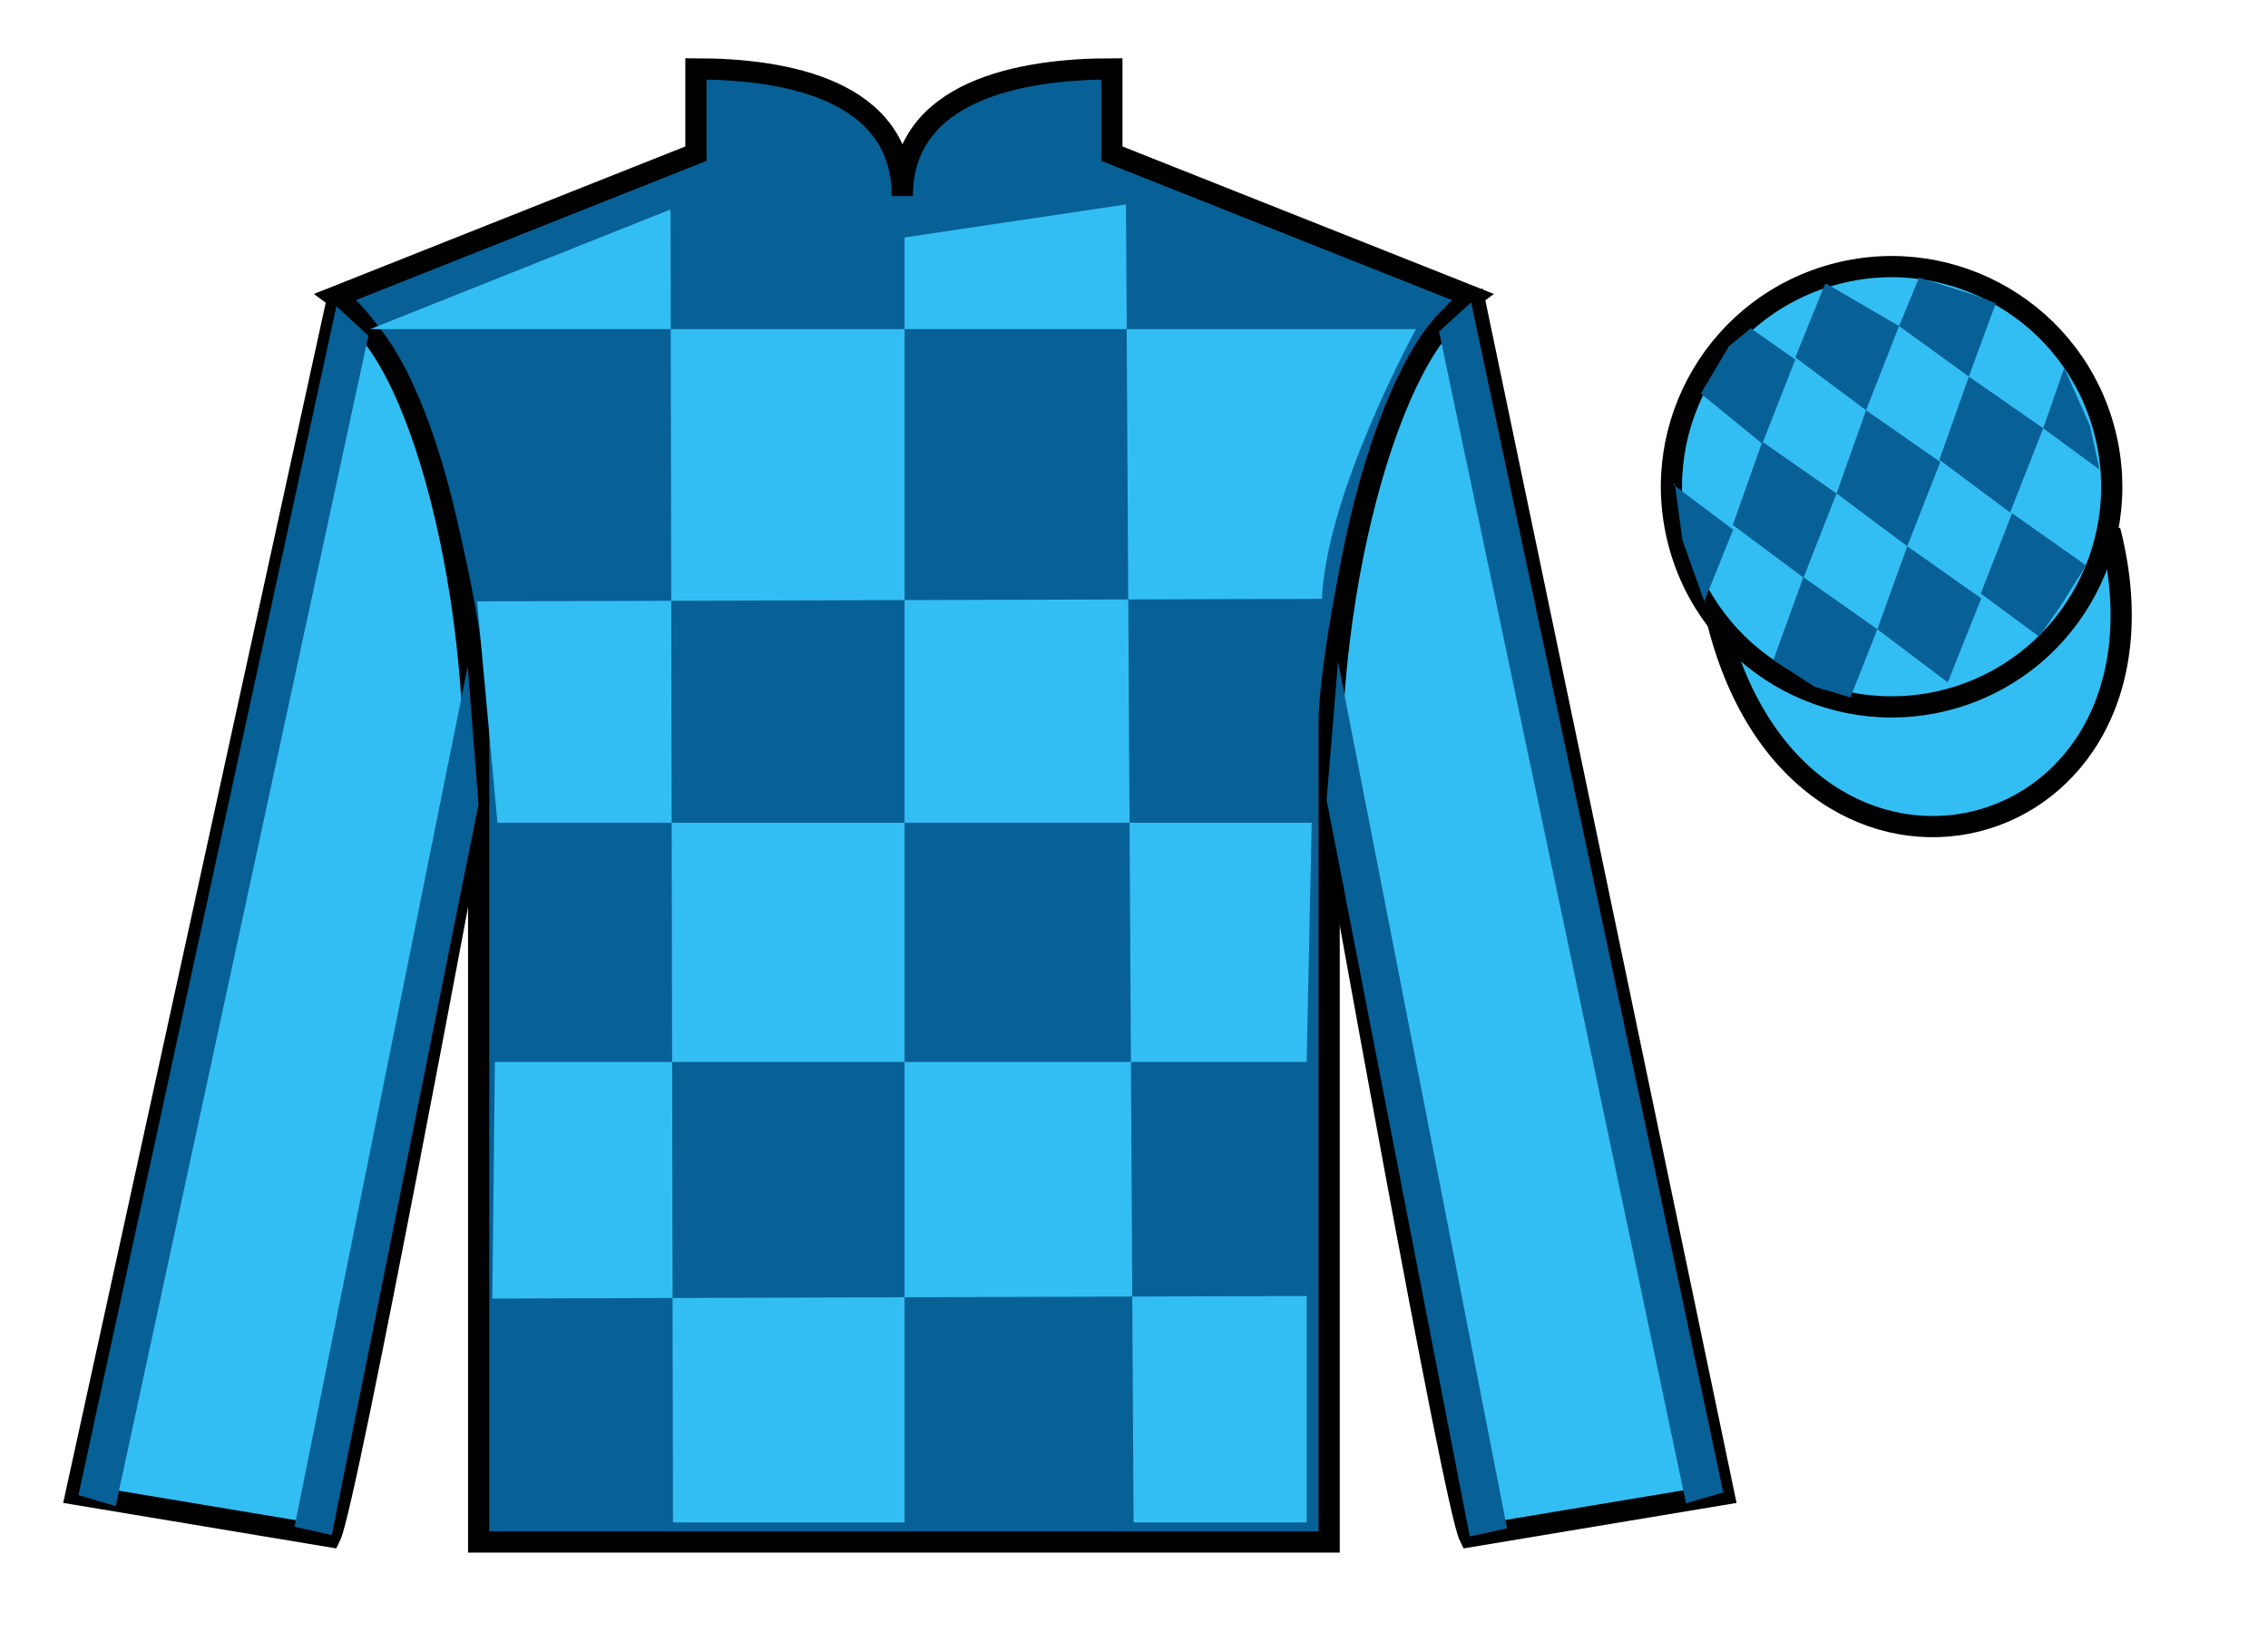
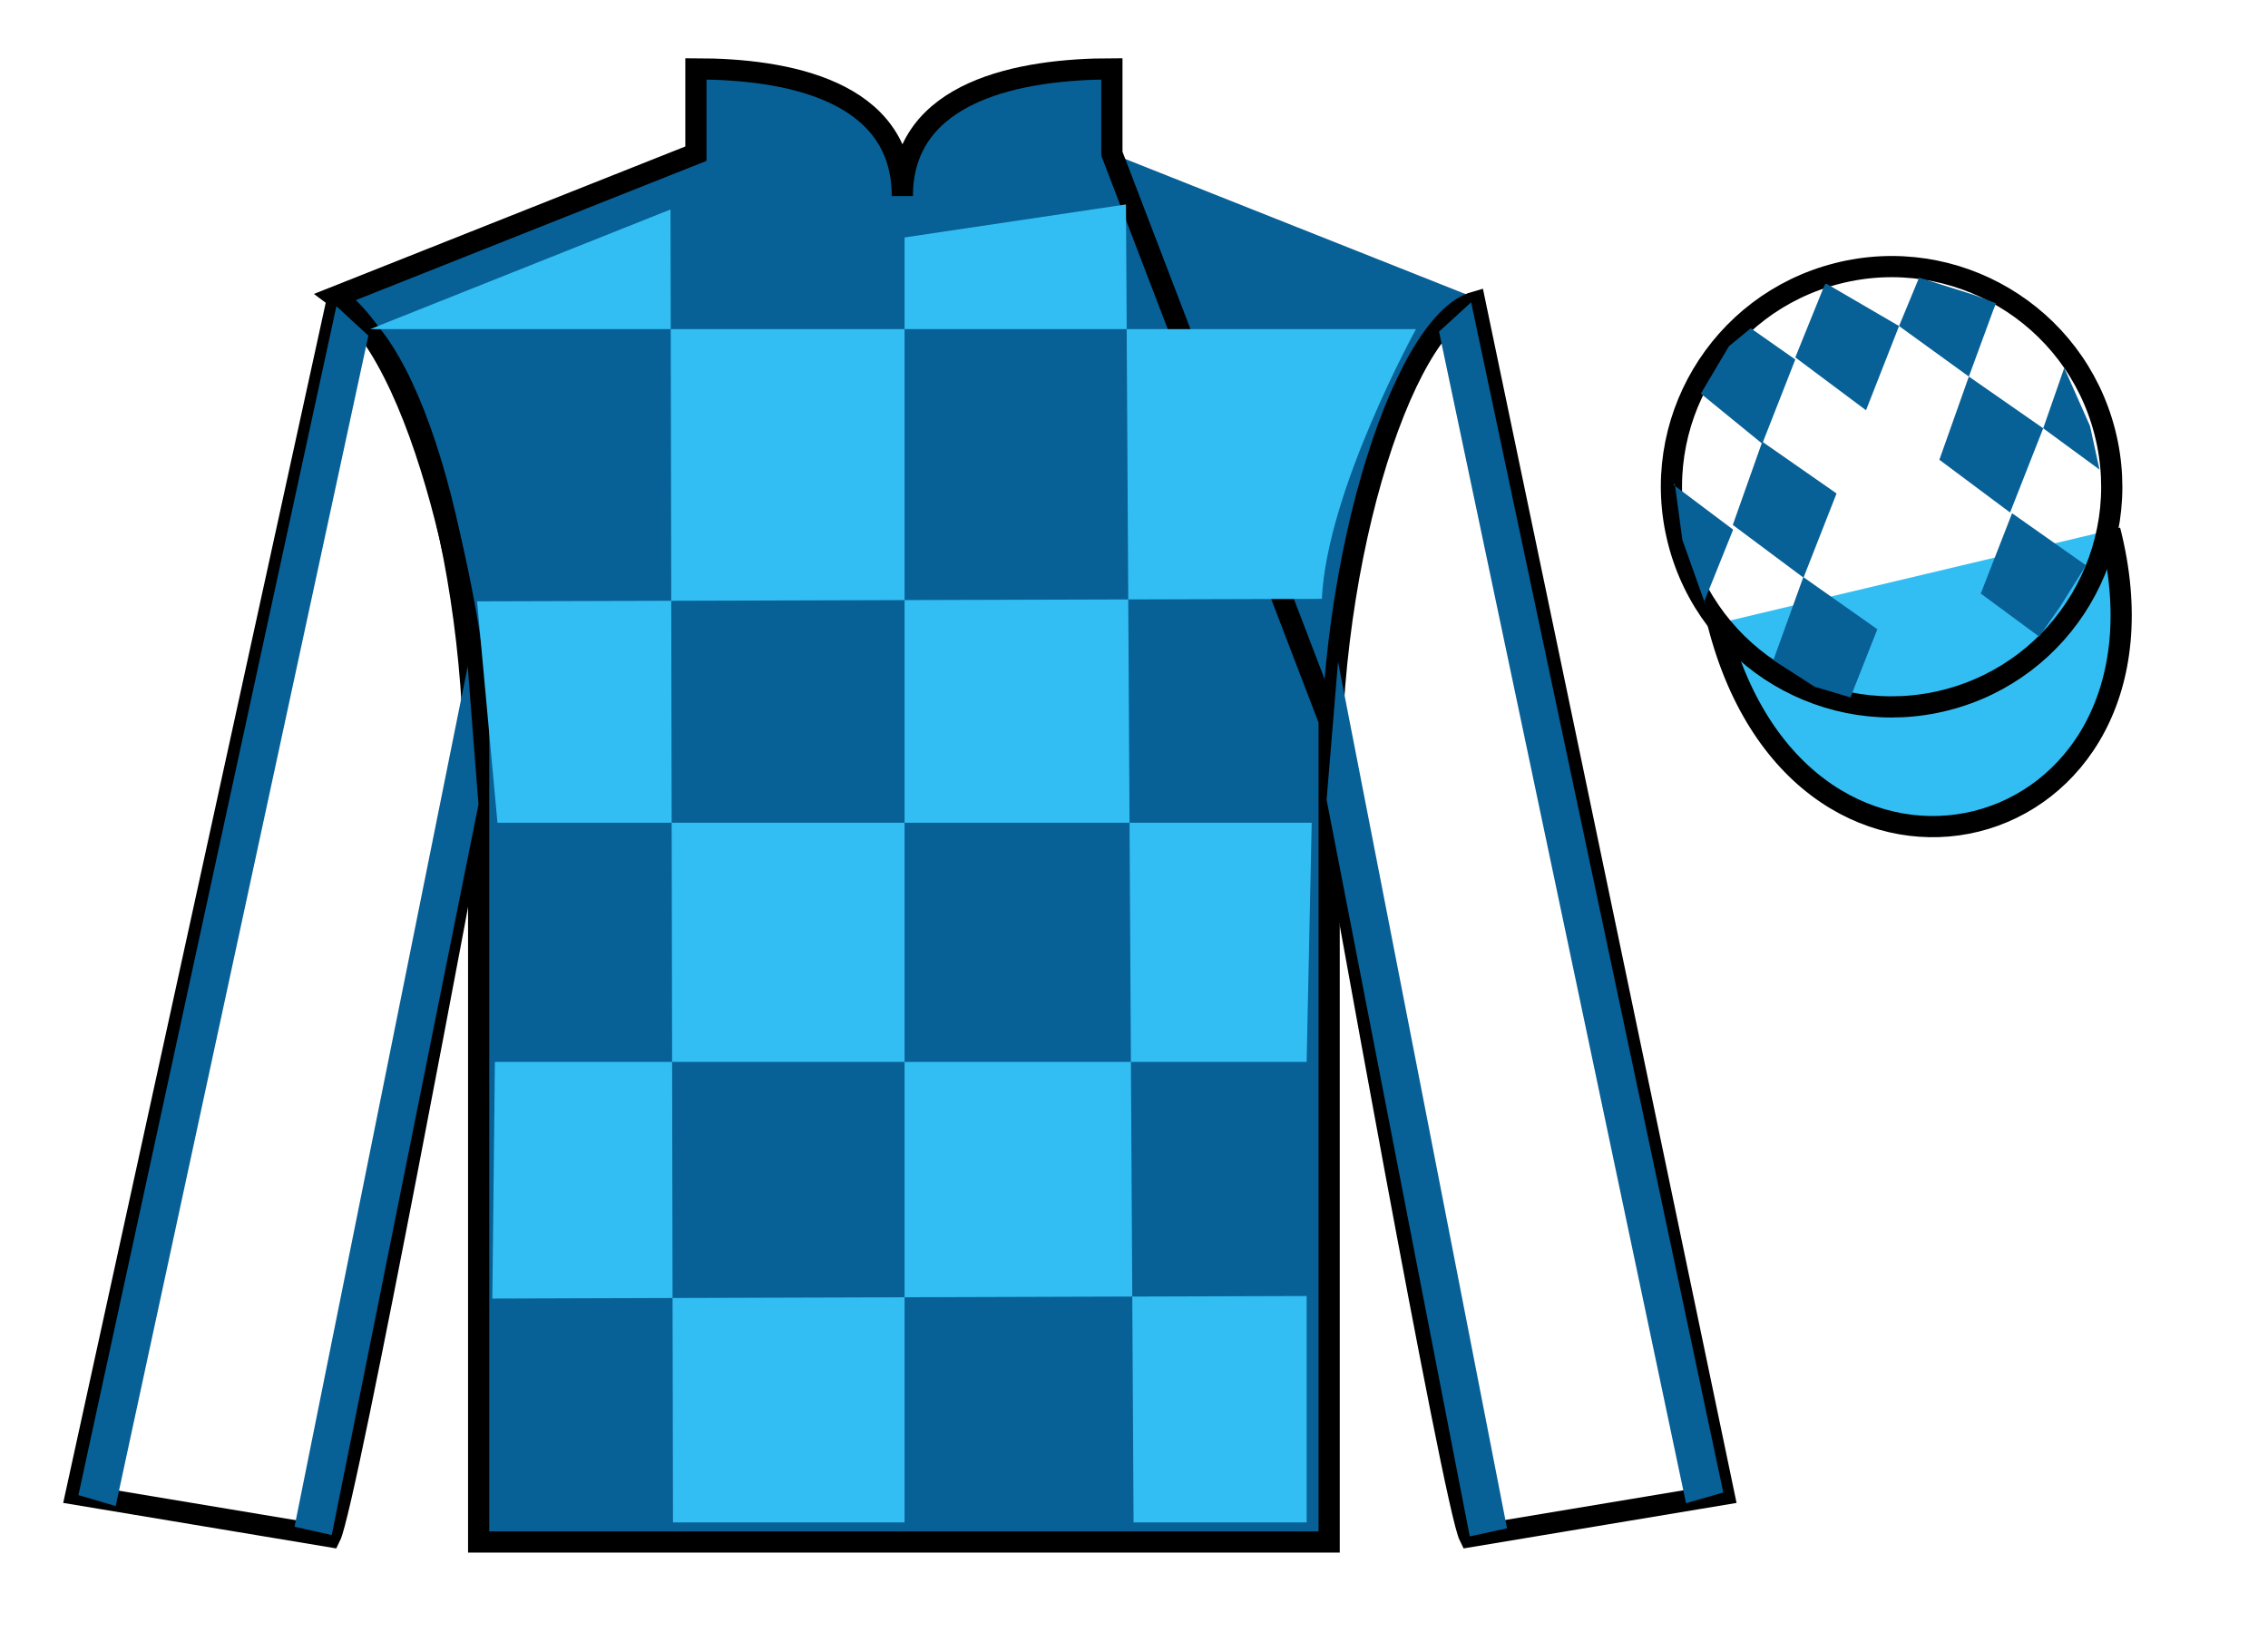
<svg xmlns="http://www.w3.org/2000/svg" width="107pt" height="77pt" viewBox="0 0 107 77" version="1.1">
  <g id="surface0">
    <path style=" stroke:none;fill-rule:nonzero;fill:rgb(2.931%,37.739%,58.772%);fill-opacity:1;" d="M 32.832 3.25 L 32.832 7.25 L 15.832 14 C 20.582 17.5 22.582 31.5 22.582 34 C 22.582 36.5 22.582 72.75 22.582 72.75 L 62.707 72.75 C 62.707 72.75 62.707 36.5 62.707 34 C 62.707 31.5 64.707 17.5 69.457 14 L 52.457 7.25 L 52.457 3.25 C 48.195 3.25 42.57 4.25 42.57 9.25 C 42.57 4.25 37.098 3.25 32.832 3.25 " />
-     <path style="fill:none;stroke-width:10;stroke-linecap:butt;stroke-linejoin:miter;stroke:rgb(0%,0%,0%);stroke-opacity:1;stroke-miterlimit:4;" d="M 328.32 737.5 L 328.32 697.5 L 158.32 630 C 205.82 595 225.82 455 225.82 430 C 225.82 405 225.82 42.5 225.82 42.5 L 627.07 42.5 C 627.07 42.5 627.07 405 627.07 430 C 627.07 455 647.07 595 694.57 630 L 524.57 697.5 L 524.57 737.5 C 481.953 737.5 425.703 727.5 425.703 677.5 C 425.703 727.5 370.977 737.5 328.32 737.5 Z M 328.32 737.5 " transform="matrix(0.1,0,0,-0.1,0,77)" />
-     <path style=" stroke:none;fill-rule:nonzero;fill:rgb(20.002%,74.273%,94.984%);fill-opacity:1;" d="M 15.582 72.5 C 16.332 71 22.332 38.75 22.332 38.75 C 22.832 27.25 19.332 15.5 15.832 14.5 L 3.582 70.5 L 15.582 72.5 " />
+     <path style="fill:none;stroke-width:10;stroke-linecap:butt;stroke-linejoin:miter;stroke:rgb(0%,0%,0%);stroke-opacity:1;stroke-miterlimit:4;" d="M 328.32 737.5 L 328.32 697.5 L 158.32 630 C 205.82 595 225.82 455 225.82 430 C 225.82 405 225.82 42.5 225.82 42.5 L 627.07 42.5 C 627.07 42.5 627.07 405 627.07 430 L 524.57 697.5 L 524.57 737.5 C 481.953 737.5 425.703 727.5 425.703 677.5 C 425.703 727.5 370.977 737.5 328.32 737.5 Z M 328.32 737.5 " transform="matrix(0.1,0,0,-0.1,0,77)" />
    <path style="fill:none;stroke-width:10;stroke-linecap:butt;stroke-linejoin:miter;stroke:rgb(0%,0%,0%);stroke-opacity:1;stroke-miterlimit:4;" d="M 155.82 45 C 163.32 60 223.32 382.5 223.32 382.5 C 228.32 497.5 193.32 615 158.32 625 L 35.82 65 L 155.82 45 Z M 155.82 45 " transform="matrix(0.1,0,0,-0.1,0,77)" />
-     <path style=" stroke:none;fill-rule:nonzero;fill:rgb(20.002%,74.273%,94.984%);fill-opacity:1;" d="M 81.332 70.5 L 69.582 14.25 C 66.082 15.25 62.332 27.25 62.832 38.75 C 62.832 38.75 68.582 71 69.332 72.5 L 81.332 70.5 " />
    <path style="fill:none;stroke-width:10;stroke-linecap:butt;stroke-linejoin:miter;stroke:rgb(0%,0%,0%);stroke-opacity:1;stroke-miterlimit:4;" d="M 813.32 65 L 695.82 627.5 C 660.82 617.5 623.32 497.5 628.32 382.5 C 628.32 382.5 685.82 60 693.32 45 L 813.32 65 Z M 813.32 65 " transform="matrix(0.1,0,0,-0.1,0,77)" />
    <path style="fill-rule:nonzero;fill:rgb(20.002%,74.273%,94.984%);fill-opacity:1;stroke-width:10;stroke-linecap:butt;stroke-linejoin:miter;stroke:rgb(0%,0%,0%);stroke-opacity:1;stroke-miterlimit:4;" d="M 810.508 475.898 C 850.234 320.273 1034.18 367.852 995.391 519.844 " transform="matrix(0.1,0,0,-0.1,0,77)" />
    <path style=" stroke:none;fill-rule:nonzero;fill:rgb(2.931%,37.739%,58.772%);fill-opacity:1;" d="M 5.457 71.055 L 17.379 15.836 L 15.871 14.445 L 3.699 70.539 L 5.457 71.055 " />
    <path style=" stroke:none;fill-rule:nonzero;fill:rgb(2.931%,37.739%,58.772%);fill-opacity:1;" d="M 15.652 72.422 L 22.574 37.953 L 22.066 31.438 L 13.895 72.031 L 15.652 72.422 " />
    <path style=" stroke:none;fill-rule:nonzero;fill:rgb(2.931%,37.739%,58.772%);fill-opacity:1;" d="M 79.543 70.922 L 67.891 15.645 L 69.406 14.262 L 81.301 70.414 L 79.543 70.922 " />
    <path style=" stroke:none;fill-rule:nonzero;fill:rgb(2.931%,37.739%,58.772%);fill-opacity:1;" d="M 69.34 72.488 L 62.586 37.734 L 63.125 31.223 L 71.098 72.105 L 69.34 72.488 " />
    <path style=" stroke:none;fill-rule:nonzero;fill:rgb(20.002%,74.273%,94.984%);fill-opacity:1;" d="M 31.633 9.883 L 31.75 71.828 L 42.676 71.828 L 42.676 11.203 L 53.121 9.645 L 53.48 71.828 L 61.645 71.828 L 61.645 61.145 L 23.227 61.266 L 23.348 50.102 L 61.645 50.102 L 61.883 38.816 L 23.469 38.816 L 22.508 28.371 L 62.363 28.254 C 62.602 23.148 66.805 15.527 66.805 15.527 L 17.465 15.527 L 31.633 9.883 " />
-     <path style=" stroke:none;fill-rule:nonzero;fill:rgb(20.002%,74.273%,94.984%);fill-opacity:1;" d="M 91.812 33.027 C 97.367 31.609 100.723 25.953 99.305 20.398 C 97.887 14.84 92.234 11.484 86.676 12.902 C 81.117 14.32 77.762 19.973 79.18 25.531 C 80.598 31.09 86.254 34.445 91.812 33.027 " />
    <path style="fill:none;stroke-width:10;stroke-linecap:butt;stroke-linejoin:miter;stroke:rgb(0%,0%,0%);stroke-opacity:1;stroke-miterlimit:4;" d="M 918.125 439.727 C 973.672 453.906 1007.227 510.469 993.047 566.016 C 978.867 621.602 922.344 655.156 866.758 640.977 C 811.172 626.797 777.617 570.273 791.797 514.688 C 805.977 459.102 862.539 425.547 918.125 439.727 Z M 918.125 439.727 " transform="matrix(0.1,0,0,-0.1,0,77)" />
    <path style=" stroke:none;fill-rule:nonzero;fill:rgb(2.931%,37.739%,58.772%);fill-opacity:1;" d="M 82.598 15.488 L 81.57 16.332 L 80.242 18.57 L 83.141 20.934 L 84.699 16.961 L 82.598 15.488 " />
    <path style=" stroke:none;fill-rule:nonzero;fill:rgb(2.931%,37.739%,58.772%);fill-opacity:1;" d="M 86.289 13.457 L 86.152 13.379 L 86.082 13.445 L 84.699 16.863 L 88.035 19.355 L 89.594 15.383 L 86.289 13.457 " />
    <path style=" stroke:none;fill-rule:nonzero;fill:rgb(2.931%,37.739%,58.772%);fill-opacity:1;" d="M 93.129 13.914 L 90.539 13.098 L 89.594 15.383 L 92.887 17.766 L 94.043 14.621 L 94.168 14.309 L 93.129 13.914 " />
    <path style=" stroke:none;fill-rule:nonzero;fill:rgb(2.931%,37.739%,58.772%);fill-opacity:1;" d="M 83.141 20.84 L 81.75 24.766 L 85.086 27.254 L 86.645 23.281 L 83.141 20.84 " />
-     <path style=" stroke:none;fill-rule:nonzero;fill:rgb(2.931%,37.739%,58.772%);fill-opacity:1;" d="M 88.035 19.355 L 86.645 23.281 L 89.98 25.77 L 91.539 21.797 L 88.035 19.355 " />
    <path style=" stroke:none;fill-rule:nonzero;fill:rgb(2.931%,37.739%,58.772%);fill-opacity:1;" d="M 92.887 17.766 L 91.496 21.691 L 94.832 24.18 L 96.395 20.207 L 92.887 17.766 " />
    <path style=" stroke:none;fill-rule:nonzero;fill:rgb(2.931%,37.739%,58.772%);fill-opacity:1;" d="M 85.078 27.227 L 83.664 31.145 L 85.613 32.402 L 87.301 32.902 L 87.301 32.902 L 88.57 29.688 L 85.078 27.227 " />
-     <path style=" stroke:none;fill-rule:nonzero;fill:rgb(2.931%,37.739%,58.772%);fill-opacity:1;" d="M 89.98 25.77 L 88.57 29.688 L 91.891 32.195 L 93.473 28.23 L 89.98 25.77 " />
    <path style=" stroke:none;fill-rule:nonzero;fill:rgb(2.931%,37.739%,58.772%);fill-opacity:1;" d="M 94.926 24.215 L 93.449 28.004 L 96.203 30.035 L 96.203 30.035 L 97.188 28.629 L 98.414 26.672 L 94.926 24.215 " />
    <path style=" stroke:none;fill-rule:nonzero;fill:rgb(2.931%,37.739%,58.772%);fill-opacity:1;" d="M 78.949 22.871 L 79.012 22.809 L 79.371 25.473 L 80.457 28.523 L 80.395 28.398 L 81.766 24.988 L 78.949 22.871 " />
    <path style=" stroke:none;fill-rule:nonzero;fill:rgb(2.931%,37.739%,58.772%);fill-opacity:1;" d="M 97.387 17.359 L 97.387 17.359 L 96.395 20.207 L 99.051 22.156 L 99.051 22.156 L 98.602 20.098 L 97.387 17.359 " />
  </g>
</svg>